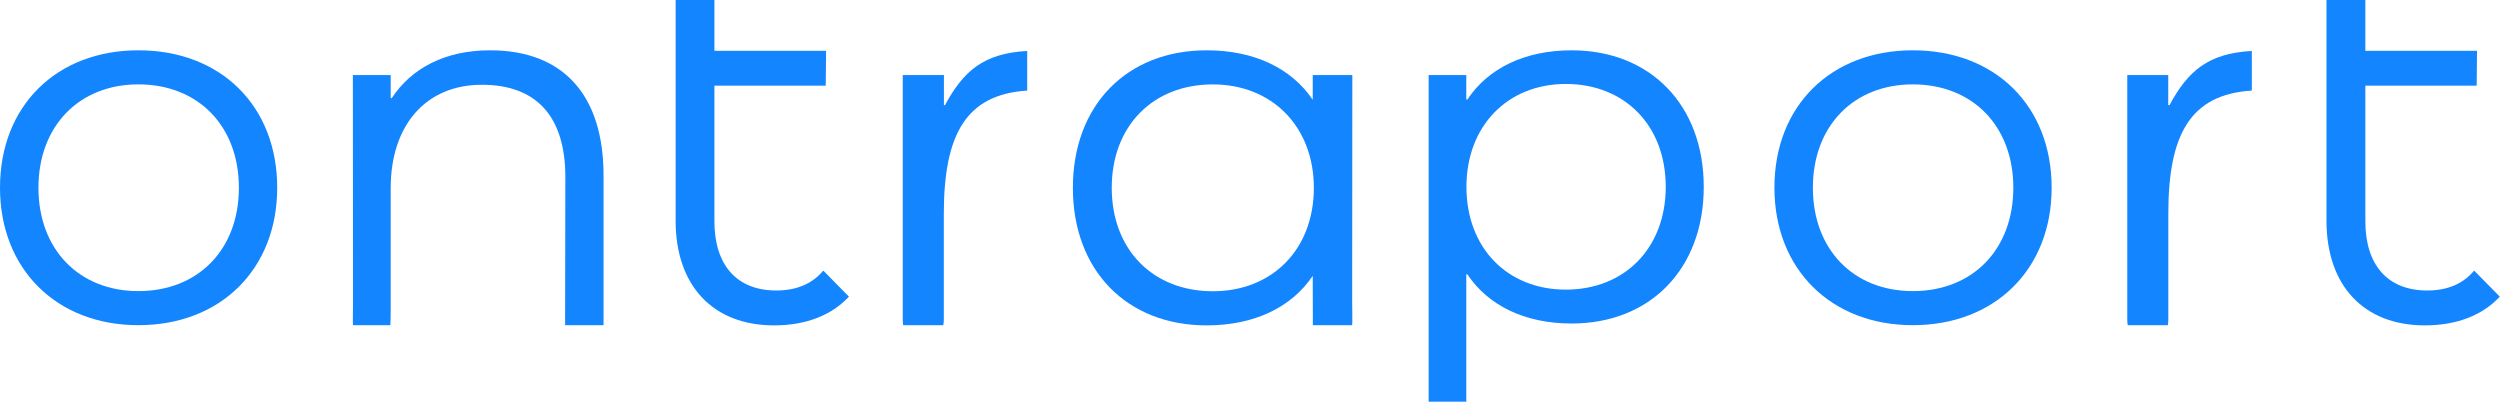
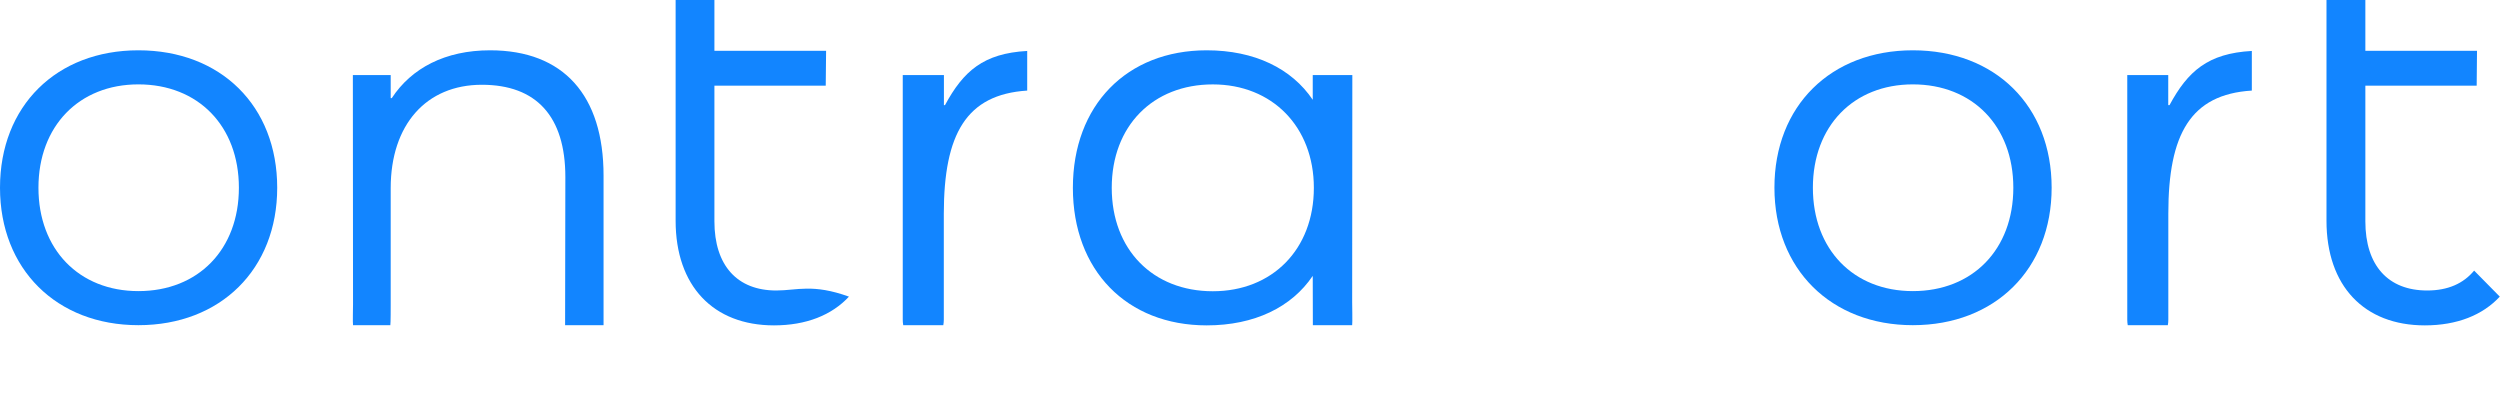
<svg xmlns="http://www.w3.org/2000/svg" class="op-global-header__logo-svg" viewBox="0 0 5397 868">
  <g stroke="none" stroke-width="1" fill="none" fill-rule="evenodd">
    <g transform="translate(-16, -12)" fill="#1285FF" fill-rule="nonzero">
      <g transform="translate(16, 12)">
        <g>
          <path d="M4129.412,108.6 C4307.234,108.6 4429.079,228.6 4429.079,405.3 C4429.079,580.92 4307.054,702 4129.412,702 C3952.728,702 3830.644,580.92 3830.644,405.3 C3830.464,228.48 3952.548,108.6 4129.412,108.6 Z M4129.412,628.44 C4258.628,628.44 4346.371,538.44 4346.371,405.3 C4346.371,272.16 4258.448,182.16 4129.412,182.16 C4001.334,182.16 3913.651,272.16 3913.651,405.3 C3913.651,538.44 4001.154,628.44 4129.412,628.44 Z">
                    </path>
          <path d="M4683.556,226.92 L4680.799,226.92 L4680.799,162 L4592.337,162 L4592.337,690 C4592.329,694.022 4592.669,698.037 4593.356,702 L4679.9,702 C4680.637,698.043 4680.998,694.025 4680.979,690 L4680.979,461.04 C4680.979,289.62 4728.926,203.7 4861.259,195.54 L4861.259,109.98 C4766.444,115.26 4723.112,153.6 4683.556,226.92 Z">
                    </path>
-           <path d="M3392.89,108.6 C3291.543,108.6 3212.61,147.48 3167.84,214.74 L3165.443,214.74 L3165.443,162 L3084.173,162 L3084.173,867.12 C3084.173,869.16 3084.173,865.2 3084.173,867.12 L3165.443,867.12 C3165.443,865.2 3165.443,869.16 3165.443,867.12 L3165.443,592.26 L3167.84,592.26 C3212.61,659.46 3291.543,698.4 3392.89,698.4 C3562.562,698.4 3678.053,580.44 3678.053,403.5 C3678.053,226.56 3562.562,108.6 3392.89,108.6 Z M3380.244,625.26 C3254.384,625.26 3165.743,535.62 3165.743,403.26 C3165.743,272.34 3254.144,181.26 3380.244,181.26 C3507.483,181.26 3596.004,270.9 3596.004,403.26 C3596.004,535.62 3507.183,625.26 3380.244,625.26 Z">
-                     </path>
          <path d="M2834.191,702 L2919.057,702 C2919.896,697.98 2919.057,656.04 2919.057,651.36 L2919.416,162 L2833.951,162 L2833.951,215.46 C2788.402,147.78 2708.091,108.6 2605.006,108.6 C2432.397,108.6 2316.127,227.34 2316.127,405.48 C2316.127,583.62 2432.397,702.42 2605.006,702.42 C2708.091,702.42 2788.402,663.18 2833.951,595.5 L2834.191,702 Z M2618.191,628.74 C2488.735,628.74 2400.033,538.74 2400.033,405.48 C2400.033,272.22 2488.735,182.22 2618.191,182.22 C2746.448,182.22 2836.349,273.66 2836.349,405.48 C2836.349,538.5 2746.448,628.74 2618.191,628.74 Z">
                    </path>
          <path d="M1302.952,702 L1302.952,379.02 C1302.952,206.22 1216.948,108.6 1057.885,108.6 C961.272,108.6 888.213,147 845.78,211.8 L843.443,211.8 L843.443,162 L761.754,162 L762.113,657 C762.113,661.74 761.274,697.92 762.113,702 L842.664,702 C843.503,697.92 843.443,661.74 843.443,657 L843.443,406.2 C843.443,269.4 920.038,183 1040.204,183 C1158.033,183 1220.484,251.4 1220.484,382.2 L1219.945,702">
                    </path>
          <path d="M5239.738,627.12 C5155.831,627.12 5106.326,573.66 5106.326,477.72 L5106.326,184.98 L5346.659,184.98 L5347.378,109.68 L5106.326,109.68 L5106.326,0 L5022.42,0 L5022.42,476.52 C5022.42,617.4 5103.689,702.42 5234.704,702.42 C5304.166,702.42 5359.365,680.4 5396.524,640.38 L5341.145,584.16 C5318.131,612 5284.748,627.12 5239.738,627.12 Z">
                    </path>
-           <path d="M1675.738,627.12 C1591.831,627.12 1542.266,573.66 1542.266,477.72 L1542.266,184.98 L1782.599,184.98 L1783.378,109.68 L1542.266,109.68 L1542.266,0 L1458.539,0 L1458.539,476.52 C1458.539,617.4 1539.869,702.42 1670.883,702.42 C1740.286,702.42 1795.545,680.4 1832.704,640.38 L1777.325,584.16 C1754.071,612 1720.688,627.12 1675.738,627.12 Z">
+           <path d="M1675.738,627.12 C1591.831,627.12 1542.266,573.66 1542.266,477.72 L1542.266,184.98 L1782.599,184.98 L1783.378,109.68 L1542.266,109.68 L1542.266,0 L1458.539,0 L1458.539,476.52 C1458.539,617.4 1539.869,702.42 1670.883,702.42 C1740.286,702.42 1795.545,680.4 1832.704,640.38 C1754.071,612 1720.688,627.12 1675.738,627.12 Z">
                    </path>
          <path d="M2040.073,226.92 L2037.736,226.92 L2037.736,162 L1948.855,162 L1948.855,690 C1948.846,694.022 1949.187,698.037 1949.873,702 L2036.417,702 C2037.125,698.039 2037.486,694.024 2037.496,690 L2037.496,461.04 C2037.736,289.62 2085.683,204 2217.536,195.54 L2217.536,109.98 C2122.901,115.26 2079.689,153.6 2040.073,226.92 Z">
                    </path>
          <path d="M298.768,108.6 C476.59,108.6 598.435,228.6 598.435,405.3 C598.435,580.92 476.351,702 298.768,702 C122.084,702 0,580.92 0,405.3 C0,228.48 122.084,108.6 298.768,108.6 Z M298.768,628.44 C427.984,628.44 515.727,538.44 515.727,405.3 C515.727,272.16 427.984,182.16 298.768,182.16 C170.69,182.16 83.008,272.16 83.008,405.3 C83.008,538.44 170.69,628.44 298.768,628.44 Z">
                    </path>
        </g>
      </g>
    </g>
  </g>
</svg>